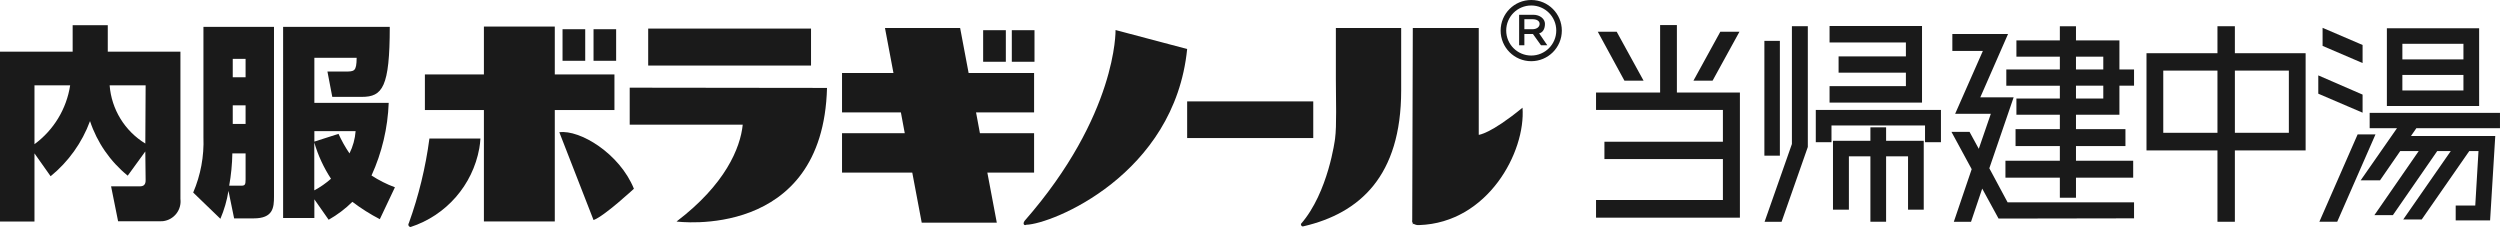
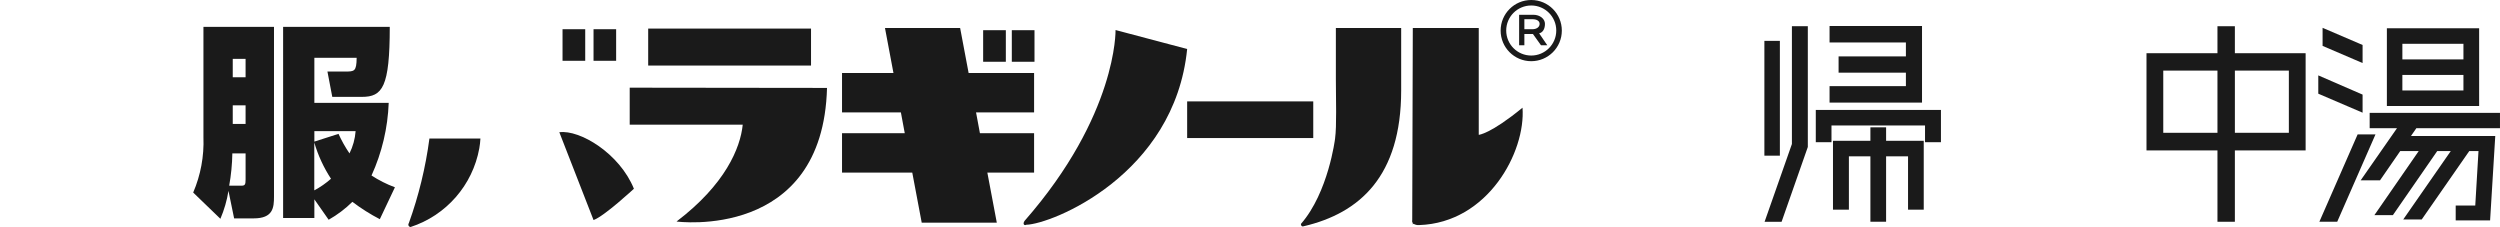
<svg xmlns="http://www.w3.org/2000/svg" id="_レイヤー_2" data-name="レイヤー 2" viewBox="0 0 295.083 26.796">
  <g id="_レイアウト" data-name="レイアウト">
    <g>
      <g id="_レイヤー_2-2" data-name="レイヤー 2">
        <g id="_レイヤー_1-2" data-name="レイヤー 1-2">
-           <path d="m17.152,17.876l-2.077,2.859c-2.067-1.679-3.611-3.914-4.45-6.442-.939,2.547-2.545,4.794-4.65,6.508l-1.906-2.697v8.042H0V6.099h8.576v-3.126h4.145v3.126h8.576v17.381c.159,1.29-.758,2.465-2.048,2.624-.13.016-.261.021-.392.015h-4.917l-.829-4.126h3.44c.638,0,.638-.534.638-.753l-.038-3.364Zm-13.083-7.804v6.947c2.269-1.665,3.784-4.164,4.212-6.947l-4.212-0Zm13.121,0h-4.25c.218,2.834,1.785,5.39,4.212,6.87l.038-6.87Z" fill="#1a1a1a" stroke-width="0" />
          <path d="m26.967,22.527c-.181,1.134-.501,2.241-.953,3.297l-3.211-3.097c.882-2.059,1.296-4.289,1.21-6.527V3.173h8.328v20.011c0,1.315-.095,2.592-2.401,2.592h-2.306l-.667-3.249Zm1.506-.61c.438,0,.515-.114.515-.734v-3.078h-1.563c-.022,1.278-.146,2.553-.372,3.812h1.42Zm-1.001-14.97v2.173h1.515v-2.173h-1.515Zm0,5.489v2.192h1.515v-2.192h-1.515Zm17.362,13.436c-1.137-.588-2.221-1.274-3.24-2.049-.837.825-1.779,1.536-2.802,2.115l-1.687-2.411v2.201h-3.688V3.173h12.588c0,7.118-.858,8.262-3.297,8.262h-3.488l-.572-2.992h2.087c1.096,0,1.344,0,1.363-1.62h-4.993v5.317h8.776c-.111,2.964-.8,5.877-2.03,8.576.867.564,1.794,1.031,2.763,1.391l-1.782,3.764Zm-4.879-10.072c.366.804.799,1.576,1.296,2.306.41-.821.656-1.715.724-2.63h-4.869v1.239l2.849-.915Zm-2.859,6.67c.709-.378,1.371-.839,1.973-1.372-.865-1.321-1.53-2.763-1.973-4.279v5.651Z" fill="#1a1a1a" stroke-width="0" />
-           <polygon points="65.483 3.135 57.117 3.135 57.117 8.786 50.151 8.786 50.151 12.988 57.117 12.988 57.117 26.138 65.483 26.138 65.483 12.988 72.525 12.988 72.525 8.786 65.483 8.786 65.483 3.135" fill="#1a1a1a" stroke-width="0" />
          <rect x="66.398" y="3.449" width="2.678" height="3.726" fill="#1a1a1a" stroke-width="0" />
          <rect x="70.057" y="3.449" width="2.668" height="3.726" fill="#1a1a1a" stroke-width="0" />
          <rect x="116.044" y="3.564" width="2.678" height="3.726" fill="#1a1a1a" stroke-width="0" />
          <rect x="119.427" y="3.564" width="2.678" height="3.726" fill="#1a1a1a" stroke-width="0" />
          <path d="m50.685,16.352h6.022c-.022.387-.067.772-.133,1.153-.79,4.355-3.909,7.924-8.119,9.291-.157-.015-.272-.155-.257-.312.005-.053.025-.103.057-.145,1.166-3.232,1.98-6.58,2.43-9.986Z" fill="#1a1a1a" stroke-width="0" />
          <path d="m66.017,15.608c2.43-.324,7.118,2.506,8.805,6.67,0,0-3.478,3.23-4.764,3.697l-4.04-10.368Z" fill="#1a1a1a" stroke-width="0" />
          <rect x="76.508" y="3.373" width="19.22" height="4.364" fill="#1a1a1a" stroke-width="0" />
          <path d="m74.326,10.348v4.364h13.341c-.276,2.763-2.068,7.071-7.814,11.435,0,0,17.295,2.316,17.762-15.77l-23.289-.029Z" fill="#1a1a1a" stroke-width="0" />
          <polygon points="122.057 13.264 122.057 8.614 114.329 8.614 113.328 3.307 104.457 3.307 105.457 8.614 99.387 8.614 99.387 13.264 106.334 13.264 106.791 15.723 99.387 15.723 99.387 20.373 107.678 20.373 108.793 26.281 117.655 26.281 116.54 20.373 122.057 20.373 122.057 15.723 115.663 15.723 115.206 13.264 122.057 13.264" fill="#1a1a1a" stroke-width="0" />
          <path d="m131.672,3.545l8.452,2.239c-1.487,14.875-16.009,20.678-18.991,20.745-.2.133-.467-.067-.2-.457,10.968-12.521,10.739-22.527,10.739-22.527Z" fill="#1a1a1a" stroke-width="0" />
          <rect x="140.124" y="11.968" width="14.884" height="4.326" fill="#1a1a1a" stroke-width="0" />
          <path d="m165.299,3.307h-7.623v5.956c0,2.63.114,5.555-.095,7.109,0,0-.781,6.346-4.031,10.063,0,0,0,.391.343.267,6.585-1.544,11.492-5.898,11.492-16.028V3.307h-.086Z" fill="#1a1a1a" stroke-width="0" />
          <path d="m179.707,12.712c-3.812,3.126-5.165,3.202-5.165,3.202V3.307h-7.785l-.067,22.679c-.031.119-.007.245.067.343v.172l.076-.095c.199.124.433.181.667.162,8.138-.267,12.597-8.662,12.207-13.855Z" fill="#1a1a1a" stroke-width="0" />
          <path d="m177.125,3.602c-.005,1.995,1.607,3.616,3.602,3.621s3.616-1.607,3.621-3.602c.005-1.995-1.607-3.616-3.602-3.621-.003-0-.006-0-.01-0-1.991-0-3.606,1.611-3.611,3.602Zm.658,0c0-1.631,1.323-2.954,2.954-2.954s2.954,1.323,2.954,2.954c0,1.631-1.323,2.954-2.954,2.954-1.631 0-2.954-1.323-2.954-2.954v-0Z" fill="#1a1a1a" stroke-width="0" />
          <path d="m180.879,3.449h-.953v-1.182h.953c.476,0,.848.181.848.553s-.353.629-.848.629Zm.791.486c.457-.105.686-.553.686-1.124s-.572-1.067-1.372-1.067h-1.677v3.602h.619v-1.334h1.01l.953,1.334h.743l-.962-1.41Z" fill="#1a1a1a" stroke-width="0" />
        </g>
      </g>
      <g>
-         <path d="m197.929,10.924h7.437v14.765h-16.981v-2.079h14.975v-4.832h-13.985v-2.051h13.985v-3.753h-14.975v-2.051h7.564V2.96h1.98v7.964Zm7.386-7.18l-3.173,5.776h-2.258l3.172-5.776h2.259Zm-11.32,5.776h-2.259l-3.147-5.776h2.233l3.173,5.776Z" fill="#1a1a1a" stroke-width="0" />
        <path d="m214.323,12.975h14.773v3.807h-1.879v-1.971h-11.041v1.971h-1.853v-3.807Zm8.3,2.052v1.592h4.442v8.126h-1.853v-6.289h-2.59v7.719h-1.853v-7.719h-2.538v6.289h-1.878v-8.126h4.416v-1.592h1.853Zm4.239-11.959v9.044h-10.914v-1.944h9.011v-1.593h-7.945v-1.917h7.945v-1.647h-9.011v-1.944h10.914Zm-15.357,13.929V3.096h1.878v14.253l-3.096,8.827h-2.006l3.224-9.177Zm-1.421,1.377h-1.828V4.824h1.828v13.551Z" fill="#1a1a1a" stroke-width="0" />
-         <path d="m234.805,19.859l2.158,4.022h14.925v1.89l-15.992.027-1.929-3.537-1.319,3.915h-2.031l2.108-6.208-2.386-4.4h2.133l1.091,1.997,1.421-4.131h-4.213l3.274-7.423h-3.603v-1.997h6.573l-3.275,7.477h3.935l-2.868,8.368Zm15.357-11.661h1.726v1.917h-1.726v3.429h-5.127v1.7h5.838v1.998h-5.838v1.728h6.752v1.997h-6.752v2.375h-1.904v-2.375h-6.422v-1.997h6.422v-1.728h-5.229v-1.998h5.229v-1.7h-5.127v-1.917h5.127v-1.511h-6.32v-1.917h6.32v-1.512h-5.127v-1.917h5.127v-1.673h1.904v1.673h5.127v3.429Zm-1.904,1.917h-3.224v1.511h3.224v-1.511Zm-3.224-1.917h3.224v-1.512h-3.224v1.512Z" fill="#1a1a1a" stroke-width="0" />
        <path d="m272.14,6.281v11.473h-8.351v8.421h-2.055v-8.421h-8.376V6.281h8.376v-3.185h2.055v3.185h8.351Zm-1.979,2.051h-6.371v7.342h6.371v-7.342Zm-14.824,7.343h6.397v-7.342h-6.397v7.342Z" fill="#1a1a1a" stroke-width="0" />
        <path d="m295.083,15.134h-9.874l-.635.918h9.95l-.609,9.961h-4.061v-1.755h2.31l.381-6.424h-1.092l-5.609,8.071h-2.183l5.61-8.071h-1.599l-5.23,7.558h-2.183l5.229-7.558h-2.183l-2.386,3.455h-2.284l4.289-6.155h-3.224v-1.809h15.382v1.809Zm-2.463-2.619h-10.889V3.338h10.889v9.178Zm-9.061-1.835h7.208v-1.835h-7.208v1.835Zm7.209-5.507h-7.208v1.836h7.208v-1.836Zm-12.489,10.69h2.108l-4.518,10.311h-2.107l4.517-10.311Zm.584-4.697v2.133l-5.228-2.241v-2.16l5.228,2.268Zm0-5.858v2.133l-4.721-2.025v-2.133l4.721,2.025Z" fill="#1a1a1a" stroke-width="0" />
      </g>
    </g>
  </g>
</svg>